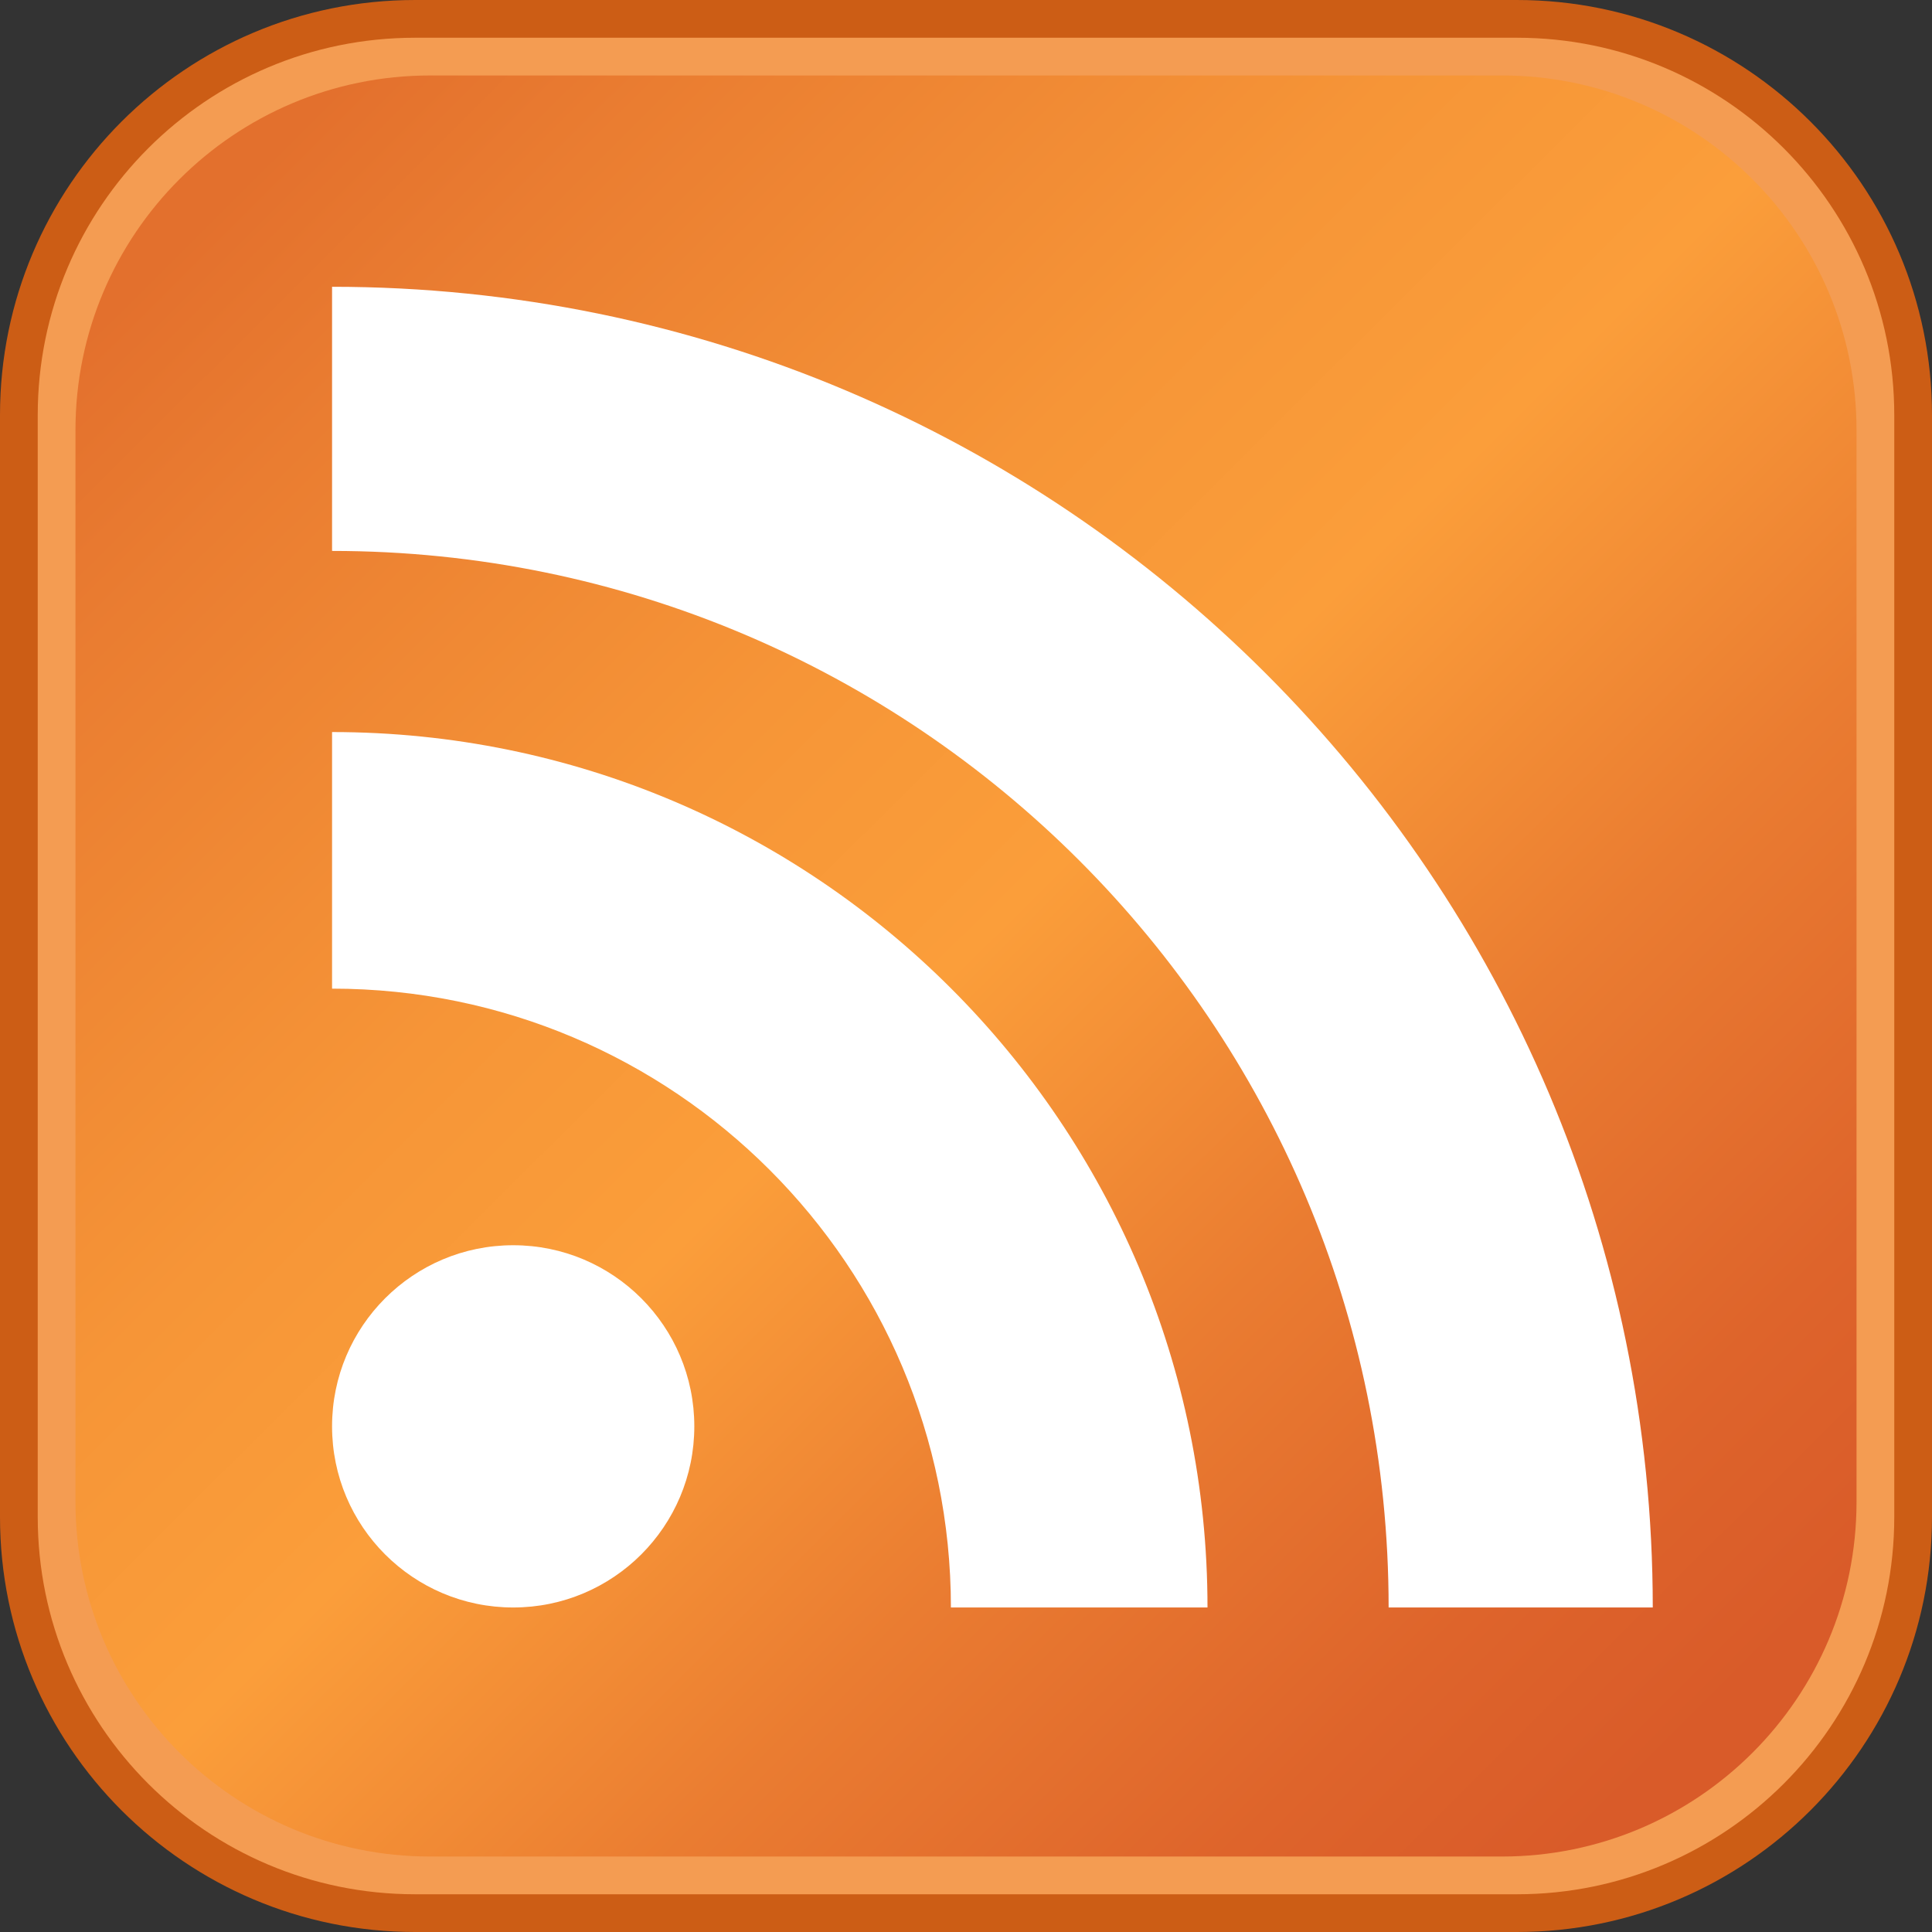
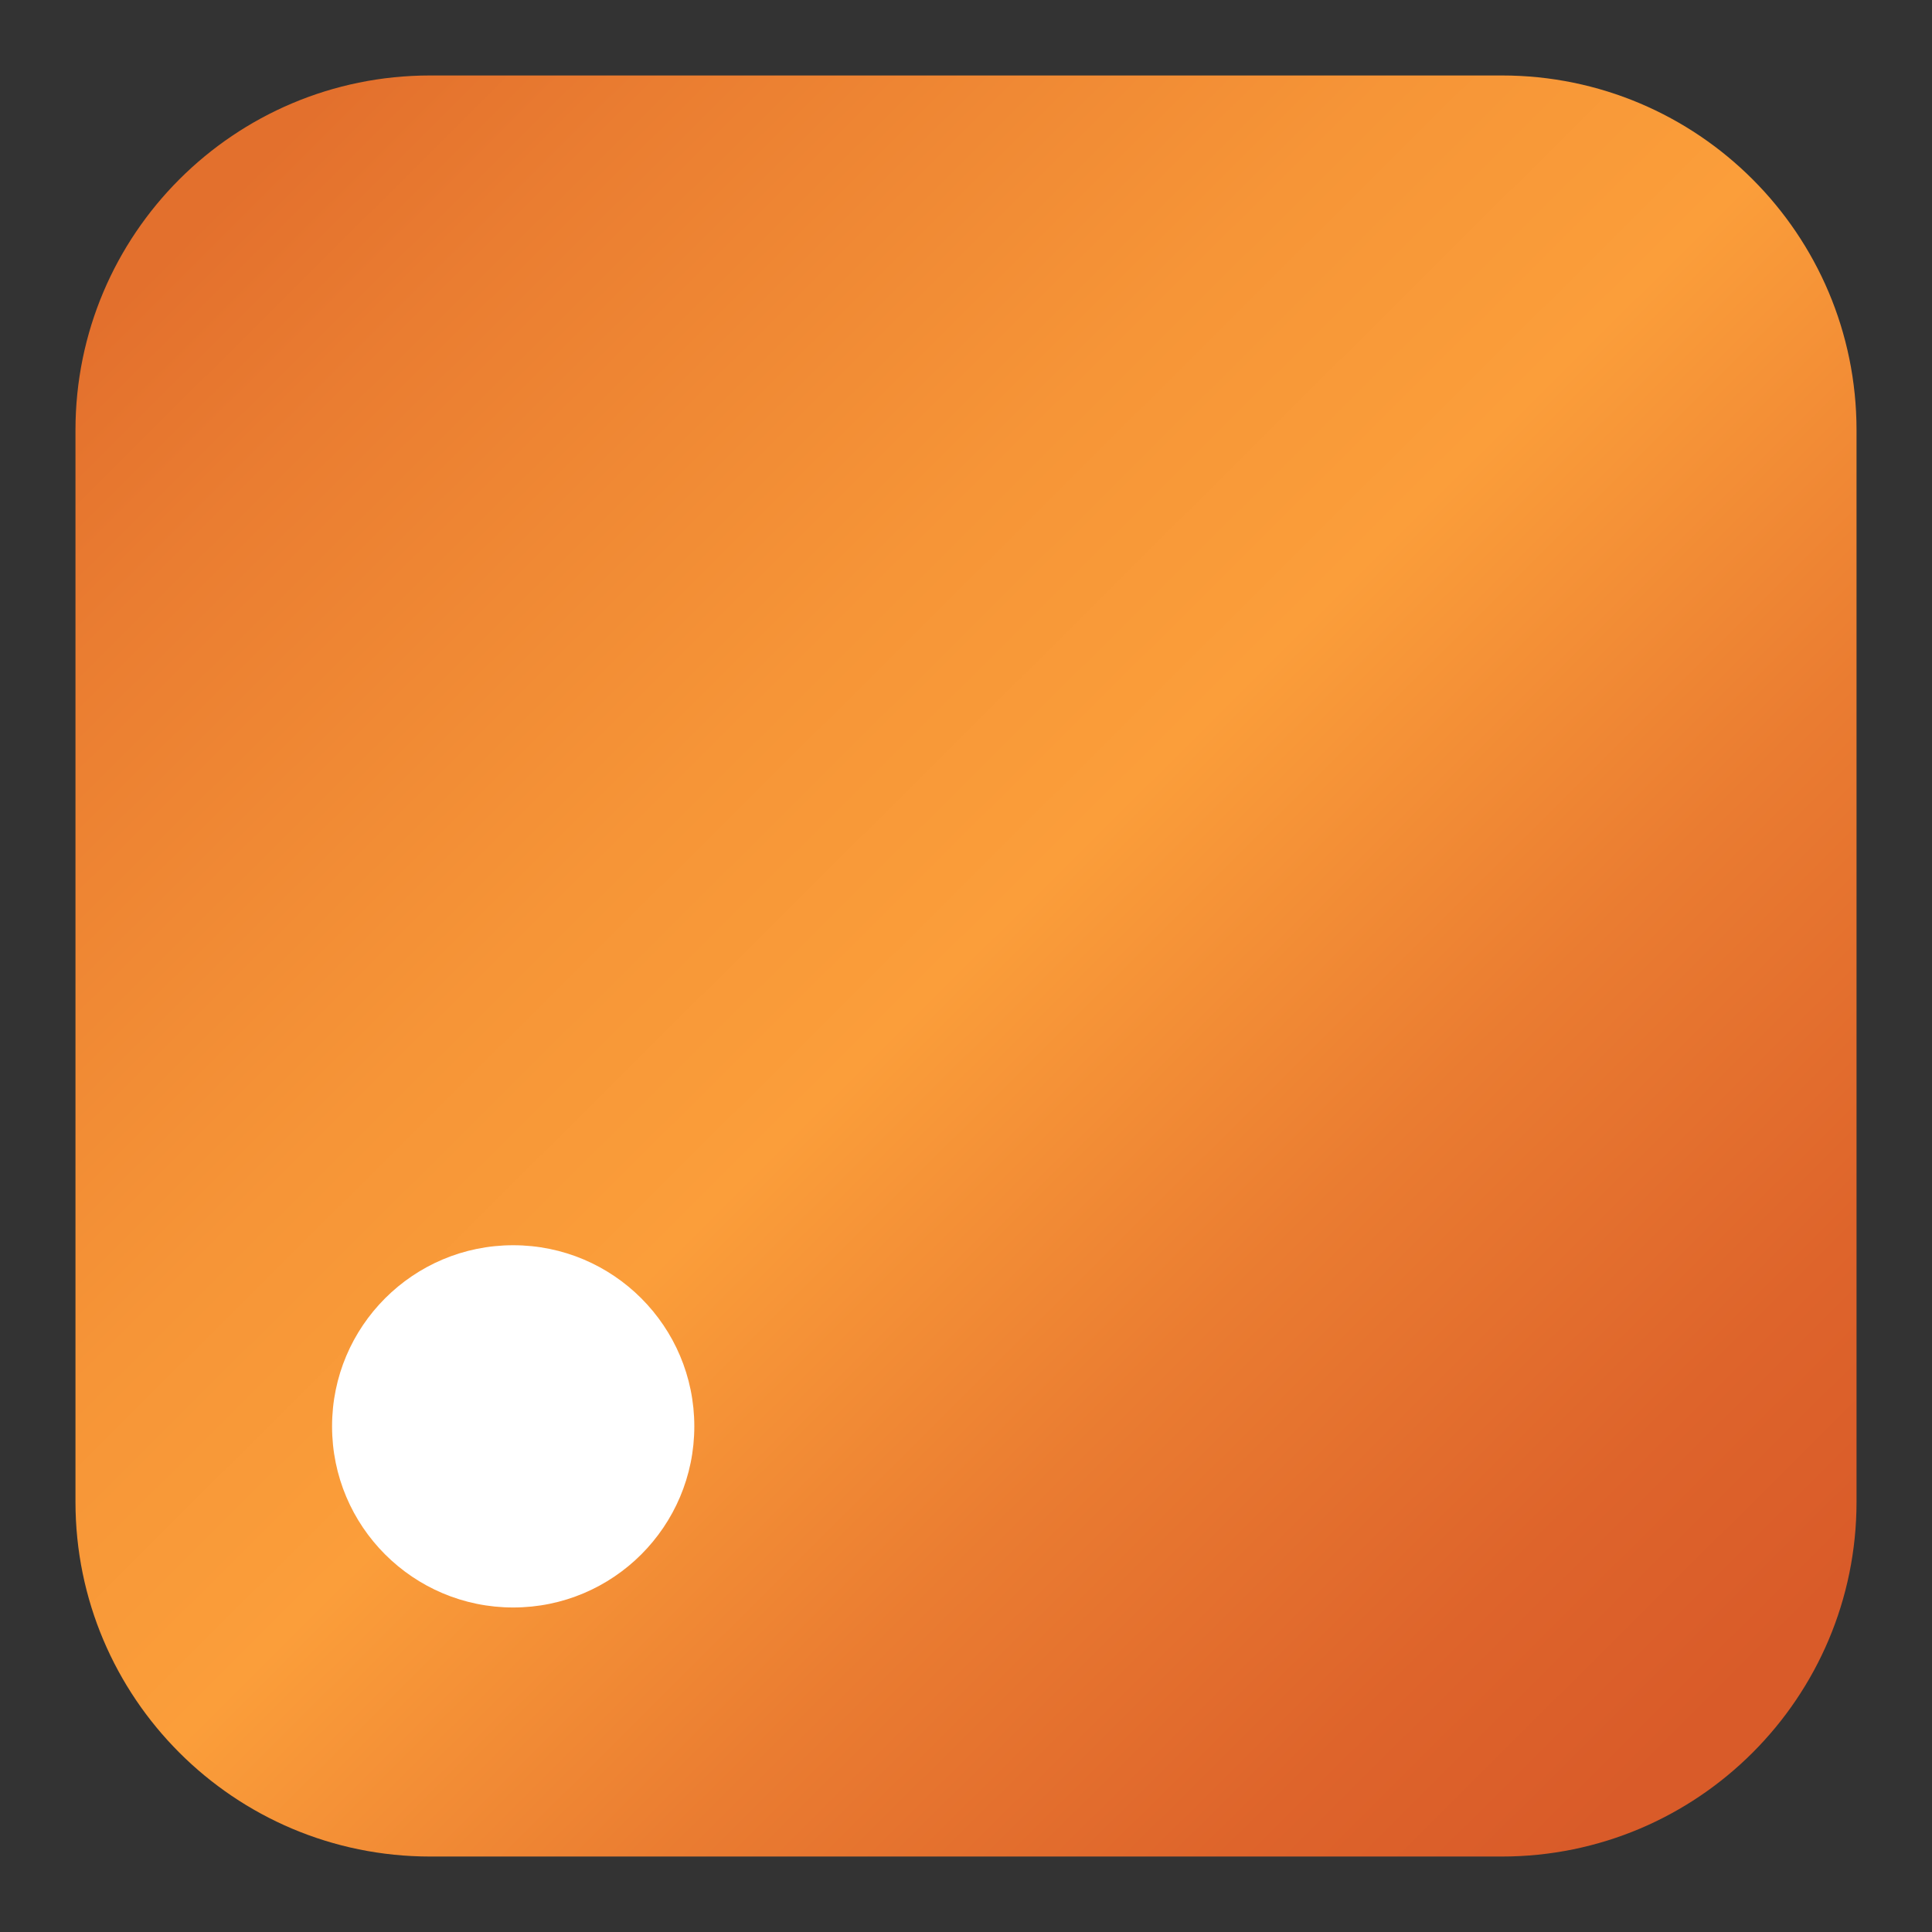
<svg xmlns="http://www.w3.org/2000/svg" version="1.1" id="RSSicon" x="0px" y="0px" width="32px" height="32px" viewBox="48 48 32 32" enable-background="new 48 48 32 32" xml:space="preserve">
  <rect x="48" y="48" width="32" height="32" fill="#333333" stroke="none" />
-   <path fill="#CC5D15" d="M54.875,48h18.25C76.922,48,80,51.078,80,54.875v18.25C80,76.922,76.922,80,73.125,80h-18.25  C51.078,80,48,76.922,48,73.125v-18.25C48,51.078,51.078,48,54.875,48z" />
-   <path fill="#F49C52" d="M54.875,48.625h18.25c3.451,0,6.25,2.798,6.25,6.25v18.25c0,3.451-2.799,6.25-6.25,6.25h-18.25  c-3.452,0-6.25-2.799-6.25-6.25v-18.25C48.625,51.423,51.423,48.625,54.875,48.625z" />
  <linearGradient id="SVGID_1_" gradientUnits="userSpaceOnUse" x1="-532.083" y1="387.129" x2="-531.876" y2="386.921" gradientTransform="matrix(118 0 0 -118 62837.688 45732.875)">
    <stop offset="0" style="stop-color:#E3702D" />
    <stop offset="0.107" style="stop-color:#EA7D31" />
    <stop offset="0.35" style="stop-color:#F69537" />
    <stop offset="0.5" style="stop-color:#FB9E3A" />
    <stop offset="0.702" style="stop-color:#EA7C31" />
    <stop offset="0.887" style="stop-color:#DE642B" />
    <stop offset="1" style="stop-color:#D95B29" />
  </linearGradient>
  <path fill="url(#SVGID_1_)" d="M55.125,49.25h17.75c3.244,0,5.875,2.63,5.875,5.875v17.75c0,3.244-2.631,5.875-5.875,5.875h-17.75  c-3.245,0-5.875-2.631-5.875-5.875v-17.75C49.25,51.88,51.88,49.25,55.125,49.25z" />
  <circle fill="#FFFFFF" cx="56.5" cy="71.625" r="3" />
-   <path fill="#FFFFFF" d="M68,74.625h-4.25c0-5.661-4.589-10.25-10.25-10.25l0,0v-4.25C61.508,60.125,68,66.616,68,74.625z" />
-   <path fill="#FFFFFF" d="M71,74.625c0-9.665-7.835-17.5-17.5-17.5V52.75c12.081,0,21.875,9.794,21.875,21.875H71z" />
</svg>